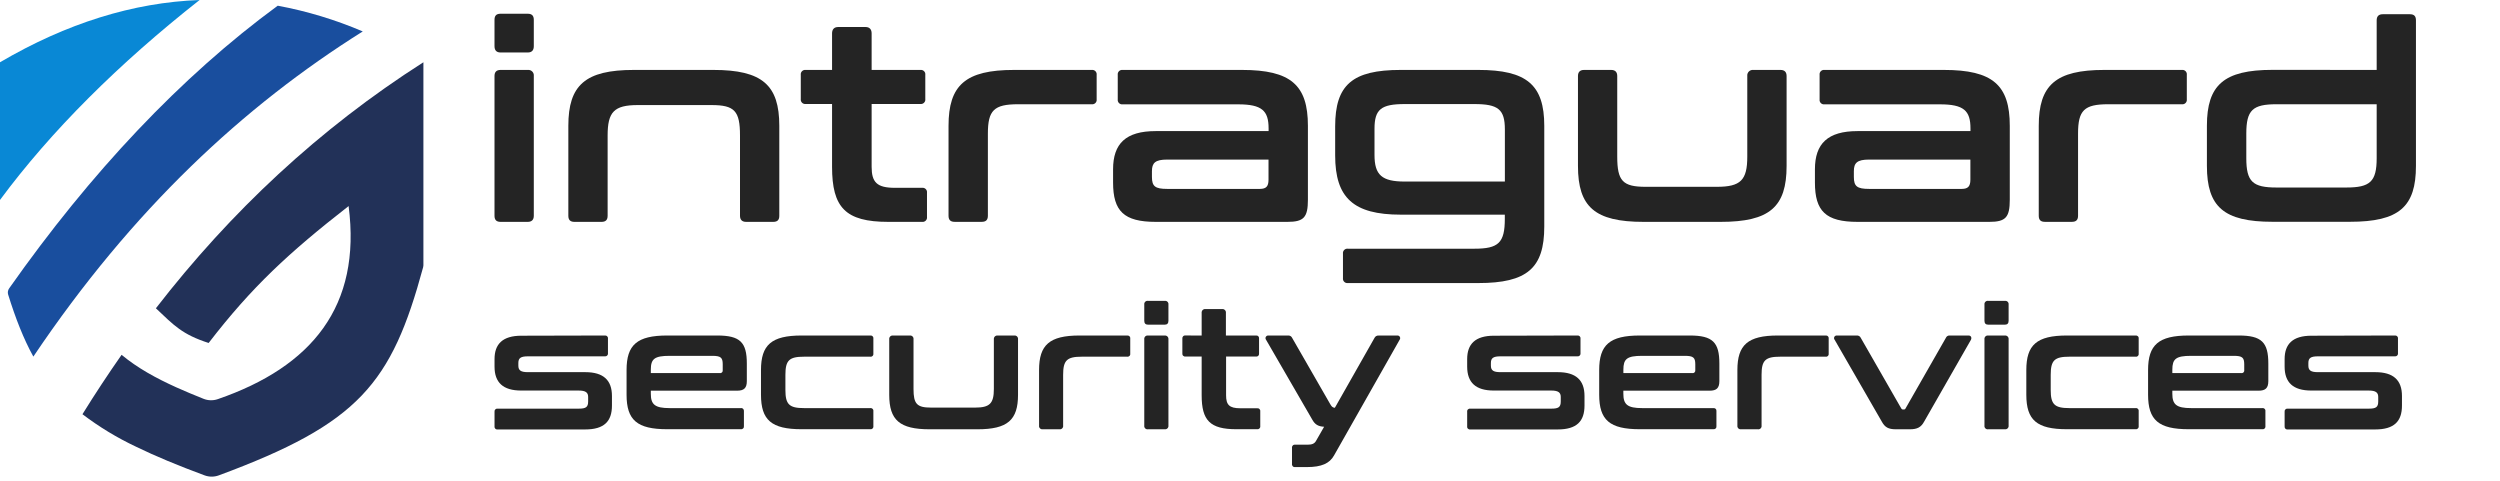
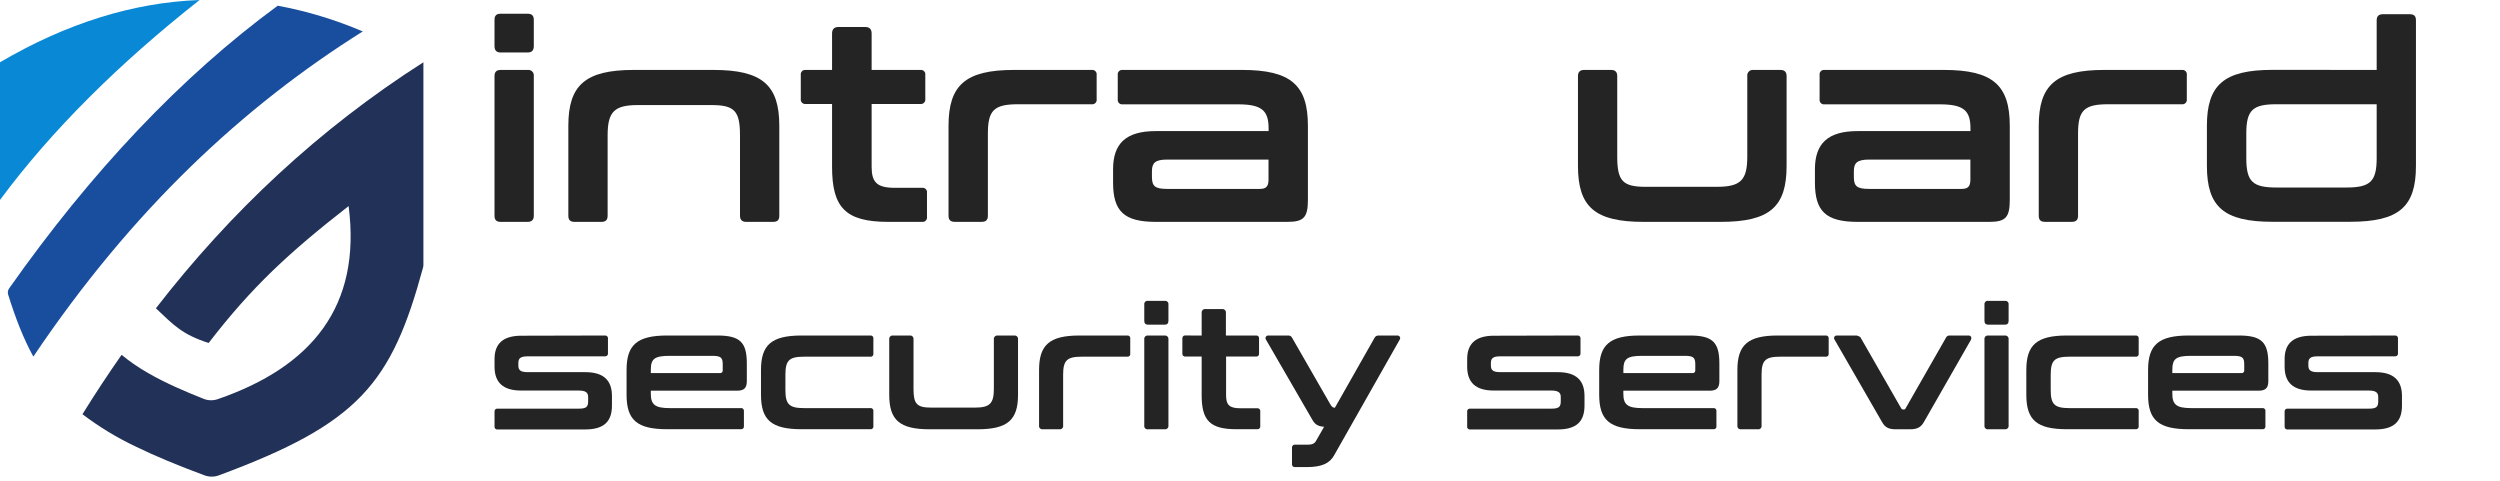
<svg xmlns="http://www.w3.org/2000/svg" width="182" height="35" viewBox="0 0 182 35" fill="none">
  <path d="M30.824 4.533V19.319C30.824 19.364 30.817 19.409 30.805 19.452C28.504 27.941 26.13 30.83 15.93 34.606C15.595 34.73 15.227 34.73 14.892 34.606C12.97 33.894 11.325 33.214 9.907 32.522C8.526 31.872 7.218 31.079 6.003 30.155C6.918 28.679 7.868 27.238 8.852 25.831C10.01 26.794 11.369 27.536 12.83 28.196C13.474 28.487 14.137 28.761 14.812 29.031C15.145 29.165 15.515 29.174 15.854 29.058C22.699 26.698 26.323 22.297 25.379 15.002C21.017 18.405 18.348 20.871 15.189 24.969C13.269 24.348 12.679 23.703 11.349 22.443C16.79 15.418 23.22 9.385 30.824 4.533Z" fill="#223158" />
  <path d="M14.53 0C8.646 4.63 3.715 9.535 0 14.557V4.533C4.853 1.69 9.696 0.18 14.53 0Z" fill="#0988D5" />
  <path d="M26.409 2.288C17.755 7.719 9.656 15.216 2.427 25.96C1.716 24.669 1.136 23.191 0.593 21.445C0.57 21.37 0.564 21.29 0.577 21.213C0.589 21.135 0.619 21.061 0.664 20.997C6.585 12.583 13.169 5.581 20.22 0.415C22.346 0.81 24.421 1.439 26.409 2.288Z" fill="#194E9E" />
  <path d="M38.417 1C38.72 1 38.861 1.141 38.861 1.444V3.358C38.861 3.66 38.72 3.821 38.417 3.821H36.443C36.14 3.821 36 3.66 36 3.358V1.444C36 1.141 36.133 1 36.443 1H38.417ZM38.417 5.091C38.477 5.084 38.538 5.091 38.595 5.11C38.652 5.13 38.703 5.163 38.746 5.205C38.789 5.248 38.821 5.299 38.841 5.356C38.861 5.413 38.868 5.474 38.861 5.534V15.709C38.861 16.01 38.7 16.152 38.417 16.152H36.443C36.14 16.152 36 16.01 36 15.709V5.534C36 5.252 36.133 5.091 36.443 5.091H38.417Z" fill="#242424" />
  <path d="M51.931 5.091C55.498 5.091 56.733 6.198 56.733 9.161V15.709C56.733 16.01 56.6 16.152 56.291 16.152H54.316C54.034 16.152 53.872 16.01 53.872 15.709V9.865C53.872 8.072 53.472 7.649 51.798 7.649H46.432C44.698 7.649 44.235 8.154 44.235 9.865V15.709C44.235 16.01 44.095 16.152 43.792 16.152H41.818C41.515 16.152 41.375 16.01 41.375 15.709V9.161C41.375 6.198 42.603 5.091 46.149 5.091H51.931Z" fill="#242424" />
  <path d="M60.574 5.091V2.431C60.574 2.128 60.736 1.967 61.018 1.967H63.013C63.294 1.967 63.455 2.128 63.455 2.431V5.091H67.002C67.051 5.084 67.101 5.089 67.148 5.105C67.195 5.121 67.238 5.148 67.273 5.183C67.308 5.218 67.334 5.261 67.35 5.308C67.365 5.355 67.37 5.405 67.362 5.454V7.207C67.369 7.256 67.365 7.306 67.349 7.353C67.333 7.4 67.306 7.443 67.271 7.478C67.236 7.513 67.193 7.54 67.146 7.556C67.099 7.572 67.049 7.576 67 7.569H63.455V12.142C63.455 13.27 63.838 13.673 65.148 13.673H67.122C67.172 13.666 67.222 13.671 67.269 13.686C67.317 13.702 67.359 13.729 67.395 13.764C67.43 13.799 67.456 13.842 67.472 13.889C67.488 13.937 67.492 13.987 67.485 14.036V15.789C67.492 15.838 67.488 15.888 67.472 15.936C67.456 15.983 67.43 16.026 67.395 16.061C67.359 16.096 67.317 16.123 67.269 16.139C67.222 16.154 67.172 16.159 67.122 16.152H64.664C61.541 16.152 60.574 15.104 60.574 12.142V7.569H58.66C58.611 7.576 58.561 7.572 58.514 7.556C58.466 7.54 58.423 7.513 58.388 7.478C58.353 7.443 58.327 7.4 58.311 7.353C58.295 7.306 58.29 7.256 58.297 7.207V5.454C58.29 5.405 58.295 5.354 58.31 5.307C58.326 5.26 58.352 5.217 58.388 5.181C58.423 5.146 58.466 5.12 58.513 5.104C58.56 5.088 58.611 5.084 58.66 5.091H60.574Z" fill="#242424" />
  <path d="M79.473 5.091C79.522 5.084 79.573 5.088 79.62 5.104C79.667 5.12 79.71 5.146 79.746 5.182C79.781 5.217 79.807 5.26 79.823 5.307C79.839 5.354 79.843 5.405 79.836 5.454V7.227C79.843 7.276 79.839 7.326 79.823 7.374C79.807 7.421 79.781 7.464 79.746 7.499C79.71 7.534 79.667 7.561 79.62 7.576C79.573 7.592 79.522 7.597 79.473 7.589H74.115C72.361 7.589 71.918 8.032 71.918 9.724V15.707C71.918 16.009 71.776 16.15 71.475 16.15H69.497C69.194 16.15 69.053 16.009 69.053 15.707V9.161C69.053 6.198 70.283 5.091 73.828 5.091H79.473Z" fill="#242424" />
  <path d="M90.413 5.091C93.98 5.091 95.216 6.198 95.216 9.161V14.54C95.216 15.829 94.914 16.152 93.726 16.152H84.135C81.818 16.152 81.032 15.366 81.032 13.29V12.323C81.032 10.456 81.958 9.544 84.135 9.544H92.354V9.349C92.354 8.059 91.871 7.596 90.139 7.596H81.735C81.686 7.603 81.636 7.598 81.589 7.583C81.541 7.567 81.499 7.54 81.463 7.505C81.428 7.47 81.402 7.427 81.386 7.38C81.37 7.333 81.365 7.283 81.372 7.233V5.454C81.365 5.405 81.37 5.354 81.385 5.307C81.401 5.26 81.428 5.217 81.463 5.182C81.498 5.146 81.541 5.12 81.588 5.104C81.636 5.088 81.686 5.084 81.735 5.091H90.413ZM92.348 13.094V11.617H84.97C84.104 11.617 83.861 11.858 83.861 12.462V12.885C83.861 13.571 84.104 13.752 84.97 13.752H91.719C92.173 13.751 92.348 13.573 92.348 13.084V13.094Z" fill="#242424" />
-   <path d="M107.621 5.091C111.146 5.091 112.423 6.178 112.423 9.161V16.497C112.423 19.52 111.173 20.607 107.621 20.607H98.13C98.081 20.614 98.031 20.609 97.984 20.593C97.936 20.578 97.894 20.551 97.859 20.516C97.823 20.481 97.797 20.438 97.781 20.391C97.766 20.343 97.761 20.293 97.768 20.244V18.469C97.761 18.419 97.766 18.369 97.781 18.322C97.797 18.275 97.823 18.232 97.859 18.197C97.894 18.162 97.936 18.135 97.984 18.119C98.031 18.104 98.081 18.099 98.13 18.106H107.334C109.087 18.106 109.551 17.683 109.551 15.93V15.627H101.974C98.529 15.627 97.2 14.399 97.2 11.316V9.201C97.2 6.178 98.449 5.091 101.974 5.091H107.621ZM102.261 13.217H109.555V9.429C109.555 7.962 109.071 7.576 107.338 7.576H102.261C100.548 7.576 100.064 7.959 100.064 9.369V11.283C100.064 12.746 100.608 13.217 102.261 13.217Z" fill="#242424" />
  <path d="M117.292 5.091C117.594 5.091 117.735 5.253 117.735 5.534V11.403C117.735 13.177 118.135 13.6 119.81 13.6H124.987C126.721 13.6 127.202 13.116 127.202 11.403V5.534C127.196 5.474 127.202 5.413 127.222 5.356C127.242 5.299 127.275 5.248 127.318 5.205C127.36 5.163 127.412 5.13 127.469 5.11C127.526 5.091 127.587 5.084 127.647 5.091H129.621C129.924 5.091 130.064 5.253 130.064 5.534V12.082C130.064 15.063 128.835 16.152 125.262 16.152H119.651C116.106 16.152 114.876 15.063 114.876 12.082V5.534C114.876 5.253 115.017 5.091 115.32 5.091H117.292Z" fill="#242424" />
  <path d="M141.51 5.091C145.075 5.091 146.312 6.198 146.312 9.161V14.54C146.312 15.829 146.009 16.152 144.82 16.152H135.23C132.913 16.152 132.127 15.366 132.127 13.29V12.323C132.127 10.456 133.061 9.544 135.23 9.544H143.45V9.349C143.45 8.059 142.966 7.596 141.233 7.596H132.83C132.781 7.603 132.73 7.599 132.683 7.583C132.636 7.567 132.593 7.541 132.558 7.506C132.522 7.47 132.496 7.428 132.48 7.38C132.464 7.333 132.46 7.283 132.467 7.233V5.454C132.46 5.405 132.464 5.354 132.48 5.307C132.496 5.26 132.522 5.217 132.558 5.182C132.593 5.146 132.636 5.12 132.683 5.104C132.73 5.088 132.781 5.084 132.83 5.091H141.51ZM143.444 13.094V11.617H136.07C135.203 11.617 134.961 11.858 134.961 12.462V12.885C134.961 13.571 135.203 13.752 136.07 13.752H142.819C143.261 13.751 143.444 13.573 143.444 13.084V13.094Z" fill="#242424" />
  <path d="M158.837 5.091C158.887 5.084 158.937 5.088 158.984 5.104C159.031 5.12 159.074 5.146 159.11 5.182C159.145 5.217 159.171 5.26 159.187 5.307C159.203 5.354 159.207 5.405 159.2 5.454V7.227C159.207 7.276 159.202 7.326 159.186 7.373C159.171 7.42 159.144 7.463 159.109 7.498C159.074 7.534 159.031 7.56 158.984 7.576C158.937 7.592 158.887 7.596 158.837 7.589H153.478C151.725 7.589 151.282 8.032 151.282 9.724V15.707C151.282 16.009 151.141 16.15 150.838 16.15H148.864C148.561 16.15 148.421 16.009 148.421 15.707V9.161C148.421 6.198 149.649 5.091 153.196 5.091H158.837Z" fill="#242424" />
  <path d="M173.022 5.091V1.479C173.022 1.176 173.182 1.036 173.464 1.036H175.439C175.741 1.036 175.881 1.169 175.881 1.479V12.077C175.881 15.058 174.653 16.146 171.079 16.146H165.438C161.893 16.146 160.663 15.058 160.663 12.077V9.155C160.663 6.193 161.893 5.086 165.438 5.086L173.022 5.091ZM173.022 11.518V7.589H165.728C163.994 7.589 163.531 8.012 163.531 9.724V11.516C163.531 13.229 163.995 13.651 165.728 13.651H170.805C172.537 13.653 173.022 13.23 173.022 11.518Z" fill="#242424" />
  <path d="M44.035 24.425C44.065 24.421 44.096 24.424 44.126 24.433C44.155 24.443 44.181 24.459 44.203 24.481C44.225 24.503 44.241 24.529 44.251 24.559C44.261 24.588 44.263 24.619 44.259 24.649V25.716C44.263 25.747 44.261 25.778 44.251 25.807C44.241 25.837 44.225 25.863 44.203 25.885C44.181 25.907 44.155 25.923 44.126 25.933C44.096 25.942 44.065 25.945 44.035 25.941H38.432C37.911 25.941 37.736 26.065 37.736 26.425V26.621C37.736 26.969 37.923 27.093 38.432 27.093H42.61C43.928 27.093 44.55 27.677 44.55 28.827V29.523C44.55 30.667 43.991 31.264 42.598 31.264H36.226C36.196 31.269 36.165 31.266 36.135 31.256C36.106 31.247 36.08 31.23 36.058 31.209C36.036 31.187 36.02 31.16 36.01 31.131C36 31.102 35.998 31.071 36.002 31.04V29.973C35.998 29.943 36.001 29.912 36.011 29.883C36.02 29.854 36.037 29.827 36.058 29.806C36.08 29.784 36.107 29.768 36.136 29.758C36.165 29.748 36.196 29.746 36.226 29.75H42.133C42.654 29.75 42.817 29.638 42.817 29.227V28.891C42.817 28.568 42.617 28.432 42.133 28.432H37.943C36.624 28.432 36.002 27.847 36.002 26.69V26.143C36.002 25.05 36.588 24.44 37.955 24.44L44.035 24.425Z" fill="#242424" />
  <path d="M52.217 24.425C53.883 24.425 54.369 24.923 54.369 26.465V27.745C54.369 28.255 54.157 28.442 53.659 28.442H47.38V28.666C47.38 29.449 47.679 29.71 48.748 29.71H53.932C53.963 29.706 53.994 29.708 54.023 29.718C54.052 29.728 54.079 29.744 54.101 29.766C54.123 29.788 54.139 29.814 54.149 29.843C54.158 29.873 54.161 29.904 54.157 29.934V31.023C54.161 31.053 54.158 31.084 54.149 31.113C54.139 31.143 54.123 31.169 54.101 31.191C54.079 31.213 54.052 31.229 54.023 31.239C53.994 31.249 53.963 31.251 53.932 31.247H48.574C46.373 31.247 45.614 30.58 45.614 28.735V26.937C45.614 25.11 46.373 24.425 48.574 24.425H52.217ZM52.404 27.161C52.432 27.166 52.462 27.163 52.489 27.154C52.517 27.145 52.542 27.13 52.563 27.11C52.584 27.089 52.599 27.064 52.608 27.036C52.617 27.009 52.619 26.979 52.614 26.95V26.514C52.614 26.03 52.465 25.905 51.857 25.905H48.748C47.642 25.905 47.38 26.129 47.38 26.913V27.161H52.404Z" fill="#242424" />
  <path d="M63.357 24.425C63.388 24.421 63.419 24.424 63.448 24.433C63.477 24.443 63.504 24.459 63.525 24.481C63.547 24.503 63.564 24.529 63.573 24.559C63.583 24.588 63.586 24.619 63.581 24.649V25.743C63.586 25.774 63.583 25.805 63.573 25.834C63.564 25.863 63.547 25.89 63.525 25.912C63.504 25.933 63.477 25.95 63.448 25.959C63.419 25.969 63.388 25.972 63.357 25.967H58.534C57.452 25.967 57.178 26.234 57.178 27.285V28.392C57.178 29.437 57.452 29.71 58.534 29.71H63.357C63.388 29.706 63.419 29.708 63.448 29.718C63.477 29.728 63.504 29.744 63.525 29.766C63.547 29.788 63.564 29.814 63.573 29.843C63.583 29.873 63.586 29.904 63.581 29.934V31.023C63.586 31.053 63.583 31.084 63.573 31.114C63.564 31.143 63.547 31.169 63.525 31.191C63.504 31.213 63.477 31.229 63.448 31.239C63.419 31.249 63.388 31.251 63.357 31.247H58.359C56.158 31.247 55.4 30.58 55.4 28.735V26.937C55.4 25.11 56.158 24.425 58.359 24.425H63.357Z" fill="#242424" />
  <path d="M66.23 24.425C66.267 24.421 66.305 24.424 66.34 24.436C66.376 24.448 66.408 24.468 66.434 24.495C66.461 24.521 66.481 24.553 66.493 24.589C66.505 24.624 66.508 24.662 66.504 24.699V28.318C66.504 29.412 66.752 29.673 67.784 29.673H70.986C72.053 29.673 72.353 29.374 72.353 28.318V24.699C72.349 24.662 72.354 24.625 72.366 24.59C72.378 24.555 72.398 24.523 72.425 24.497C72.451 24.471 72.483 24.451 72.517 24.439C72.552 24.426 72.589 24.422 72.626 24.425H73.845C73.882 24.422 73.919 24.426 73.953 24.439C73.988 24.451 74.019 24.471 74.045 24.498C74.07 24.524 74.09 24.556 74.102 24.591C74.113 24.625 74.117 24.662 74.112 24.699V28.741C74.112 30.58 73.353 31.252 71.152 31.252H67.684C65.495 31.252 64.736 30.585 64.736 28.741V24.699C64.732 24.662 64.735 24.625 64.747 24.591C64.759 24.556 64.778 24.524 64.804 24.498C64.829 24.471 64.861 24.451 64.895 24.439C64.93 24.426 64.966 24.422 65.003 24.425H66.23Z" fill="#242424" />
  <path d="M82.059 24.425C82.09 24.421 82.121 24.424 82.15 24.434C82.179 24.444 82.205 24.46 82.227 24.482C82.249 24.503 82.265 24.53 82.274 24.559C82.284 24.588 82.287 24.619 82.282 24.649V25.743C82.287 25.774 82.284 25.805 82.274 25.834C82.265 25.863 82.249 25.889 82.227 25.911C82.205 25.933 82.179 25.949 82.15 25.959C82.121 25.969 82.09 25.972 82.059 25.967H78.751C77.67 25.967 77.396 26.234 77.396 27.285V30.979C77.402 31.015 77.399 31.053 77.388 31.088C77.376 31.123 77.357 31.156 77.331 31.182C77.305 31.209 77.274 31.229 77.239 31.241C77.204 31.253 77.166 31.257 77.129 31.252H75.91C75.874 31.257 75.836 31.253 75.801 31.241C75.766 31.229 75.734 31.209 75.709 31.182C75.683 31.156 75.663 31.123 75.652 31.088C75.641 31.053 75.638 31.015 75.644 30.979V26.937C75.644 25.11 76.402 24.425 78.591 24.425H82.059Z" fill="#242424" />
  <path d="M84.795 21.902C84.832 21.897 84.868 21.901 84.903 21.913C84.937 21.924 84.968 21.944 84.994 21.97C85.02 21.995 85.039 22.027 85.051 22.061C85.063 22.096 85.067 22.132 85.062 22.168V23.35C85.062 23.536 84.975 23.636 84.795 23.636H83.576C83.389 23.636 83.303 23.536 83.303 23.35V22.168C83.298 22.132 83.302 22.094 83.314 22.059C83.326 22.024 83.346 21.992 83.373 21.967C83.399 21.941 83.431 21.921 83.467 21.91C83.502 21.899 83.54 21.896 83.576 21.902H84.795ZM84.795 24.425C84.832 24.423 84.868 24.428 84.902 24.441C84.936 24.454 84.967 24.474 84.993 24.5C85.018 24.526 85.037 24.557 85.049 24.592C85.061 24.626 85.066 24.663 85.062 24.699V30.979C85.067 31.015 85.063 31.052 85.051 31.087C85.04 31.122 85.02 31.154 84.995 31.18C84.969 31.206 84.938 31.226 84.903 31.239C84.869 31.251 84.832 31.256 84.795 31.252H83.576C83.539 31.258 83.501 31.255 83.465 31.244C83.429 31.232 83.396 31.212 83.37 31.185C83.343 31.159 83.323 31.126 83.311 31.09C83.3 31.054 83.297 31.016 83.303 30.979V24.699C83.298 24.662 83.302 24.624 83.314 24.589C83.326 24.553 83.346 24.521 83.372 24.495C83.399 24.468 83.431 24.448 83.466 24.436C83.501 24.424 83.539 24.421 83.576 24.425H84.795Z" fill="#242424" />
  <path d="M87.481 24.425V22.785C87.476 22.748 87.479 22.71 87.491 22.674C87.502 22.638 87.521 22.606 87.546 22.578C87.572 22.551 87.603 22.529 87.638 22.515C87.673 22.502 87.71 22.496 87.748 22.498H88.979C89.016 22.495 89.054 22.501 89.089 22.515C89.124 22.529 89.155 22.55 89.181 22.578C89.206 22.605 89.225 22.638 89.237 22.674C89.248 22.71 89.251 22.747 89.246 22.785V24.425H91.435C91.465 24.421 91.496 24.424 91.525 24.433C91.555 24.443 91.581 24.459 91.603 24.481C91.625 24.503 91.641 24.529 91.651 24.559C91.66 24.588 91.663 24.619 91.659 24.649V25.731C91.663 25.762 91.66 25.793 91.651 25.822C91.641 25.851 91.625 25.878 91.603 25.9C91.581 25.921 91.555 25.938 91.525 25.948C91.496 25.957 91.465 25.96 91.435 25.955H89.259V28.778C89.259 29.474 89.495 29.722 90.303 29.722H91.523C91.553 29.718 91.584 29.721 91.613 29.73C91.643 29.74 91.669 29.756 91.691 29.778C91.713 29.8 91.729 29.826 91.739 29.855C91.749 29.885 91.751 29.916 91.747 29.946V31.023C91.751 31.053 91.749 31.084 91.739 31.114C91.729 31.143 91.713 31.169 91.691 31.191C91.669 31.213 91.643 31.229 91.613 31.239C91.584 31.249 91.553 31.251 91.523 31.247H90.005C88.079 31.247 87.481 30.6 87.481 28.773V25.954H86.3C86.27 25.959 86.239 25.956 86.21 25.946C86.18 25.936 86.154 25.92 86.132 25.898C86.11 25.877 86.094 25.85 86.084 25.821C86.075 25.791 86.072 25.76 86.076 25.73V24.648C86.072 24.618 86.075 24.587 86.084 24.557C86.094 24.528 86.11 24.502 86.132 24.48C86.154 24.458 86.18 24.442 86.21 24.432C86.239 24.422 86.27 24.419 86.3 24.424L87.481 24.425Z" fill="#242424" />
  <path d="M101.731 24.425C101.768 24.423 101.804 24.432 101.836 24.45C101.868 24.469 101.895 24.496 101.912 24.529C101.929 24.561 101.936 24.599 101.932 24.635C101.929 24.672 101.915 24.707 101.892 24.736L97.118 33.157C96.794 33.741 96.198 34.003 95.153 34.003H94.282C94.252 34.007 94.221 34.005 94.191 33.995C94.162 33.985 94.135 33.969 94.114 33.947C94.092 33.925 94.076 33.899 94.066 33.869C94.056 33.84 94.053 33.809 94.058 33.779V32.598C94.053 32.568 94.056 32.536 94.066 32.507C94.076 32.478 94.092 32.452 94.114 32.43C94.135 32.408 94.162 32.392 94.191 32.382C94.221 32.372 94.252 32.37 94.282 32.374H95.177C95.513 32.374 95.7 32.299 95.812 32.087L96.396 31.068C95.962 31.043 95.729 30.907 95.525 30.535L92.169 24.736C92.146 24.707 92.132 24.672 92.129 24.635C92.125 24.599 92.132 24.561 92.15 24.529C92.167 24.496 92.193 24.469 92.225 24.45C92.257 24.432 92.294 24.423 92.331 24.425H93.77C93.832 24.419 93.894 24.433 93.948 24.464C94.001 24.495 94.044 24.543 94.069 24.6L96.829 29.402C96.941 29.589 96.99 29.669 97.177 29.688L100.062 24.603C100.088 24.547 100.13 24.5 100.184 24.468C100.237 24.437 100.299 24.423 100.361 24.428L101.731 24.425Z" fill="#242424" />
  <path d="M114.836 24.425C114.866 24.421 114.897 24.424 114.927 24.433C114.956 24.443 114.982 24.459 115.004 24.481C115.026 24.503 115.042 24.529 115.052 24.559C115.062 24.588 115.064 24.619 115.06 24.649V25.716C115.064 25.747 115.062 25.778 115.052 25.807C115.042 25.837 115.026 25.863 115.004 25.885C114.982 25.907 114.956 25.923 114.927 25.933C114.897 25.942 114.866 25.945 114.836 25.941H109.233C108.712 25.941 108.537 26.065 108.537 26.425V26.621C108.537 26.969 108.724 27.093 109.233 27.093H113.411C114.729 27.093 115.352 27.677 115.352 28.827V29.523C115.352 30.667 114.792 31.264 113.399 31.264H107.033C107.002 31.268 106.971 31.266 106.942 31.256C106.913 31.246 106.887 31.23 106.865 31.208C106.843 31.186 106.827 31.16 106.818 31.131C106.808 31.101 106.805 31.07 106.81 31.04V29.973C106.805 29.943 106.808 29.912 106.818 29.883C106.827 29.854 106.843 29.827 106.865 29.805C106.887 29.784 106.913 29.768 106.942 29.758C106.971 29.748 107.002 29.746 107.033 29.75H112.939C113.462 29.75 113.623 29.638 113.623 29.227V28.891C113.623 28.568 113.425 28.432 112.939 28.432H108.749C107.431 28.432 106.81 27.847 106.81 26.69V26.143C106.81 25.05 107.394 24.44 108.761 24.44L114.836 24.425Z" fill="#242424" />
  <path d="M123.018 24.425C124.684 24.425 125.17 24.923 125.17 26.465V27.745C125.17 28.255 124.958 28.442 124.462 28.442H118.18V28.666C118.18 29.449 118.479 29.71 119.549 29.71H124.734C124.764 29.706 124.795 29.709 124.824 29.719C124.853 29.728 124.88 29.745 124.901 29.767C124.923 29.788 124.939 29.815 124.949 29.844C124.958 29.873 124.961 29.904 124.956 29.934V31.023C124.961 31.053 124.958 31.084 124.949 31.113C124.939 31.142 124.923 31.169 124.901 31.191C124.88 31.212 124.853 31.229 124.824 31.238C124.795 31.248 124.764 31.251 124.734 31.247H119.381C117.18 31.247 116.421 30.58 116.421 28.735V26.937C116.421 25.11 117.18 24.425 119.381 24.425H123.018ZM123.205 27.161C123.234 27.166 123.263 27.163 123.291 27.154C123.319 27.145 123.344 27.13 123.364 27.11C123.385 27.089 123.401 27.064 123.41 27.036C123.419 27.009 123.421 26.979 123.417 26.95V26.514C123.417 26.03 123.268 25.905 122.658 25.905H119.55C118.443 25.905 118.182 26.129 118.182 26.913V27.161H123.205Z" fill="#242424" />
  <path d="M132.904 24.425C132.934 24.421 132.965 24.424 132.994 24.433C133.024 24.443 133.05 24.459 133.072 24.481C133.094 24.503 133.11 24.529 133.12 24.559C133.13 24.588 133.132 24.619 133.128 24.649V25.743C133.132 25.774 133.13 25.805 133.12 25.834C133.11 25.863 133.094 25.89 133.072 25.912C133.05 25.933 133.024 25.95 132.994 25.959C132.965 25.969 132.934 25.972 132.904 25.967H129.597C128.515 25.967 128.242 26.234 128.242 27.285V30.979C128.248 31.016 128.245 31.054 128.233 31.09C128.221 31.127 128.201 31.159 128.174 31.186C128.148 31.213 128.115 31.233 128.079 31.244C128.043 31.256 128.004 31.258 127.967 31.252H126.749C126.712 31.257 126.675 31.253 126.64 31.241C126.605 31.229 126.573 31.209 126.547 31.182C126.521 31.156 126.502 31.123 126.491 31.088C126.48 31.053 126.477 31.015 126.482 30.979V26.937C126.482 25.11 127.24 24.425 129.429 24.425H132.904Z" fill="#242424" />
-   <path d="M135.167 24.425C135.229 24.419 135.291 24.433 135.345 24.464C135.399 24.495 135.441 24.543 135.466 24.6L138.412 29.736C138.462 29.809 138.474 29.809 138.536 29.809H138.599C138.66 29.809 138.686 29.809 138.723 29.736L141.658 24.6C141.679 24.544 141.719 24.496 141.771 24.464C141.822 24.433 141.883 24.419 141.943 24.425H143.312C143.485 24.425 143.56 24.575 143.485 24.736L140.078 30.692C139.854 31.103 139.581 31.252 139.034 31.252H138.027C137.467 31.252 137.219 31.103 136.994 30.692L133.562 24.736C133.538 24.707 133.523 24.672 133.519 24.635C133.515 24.597 133.522 24.559 133.539 24.526C133.557 24.493 133.584 24.465 133.617 24.447C133.65 24.429 133.688 24.422 133.725 24.425H135.167Z" fill="#242424" />
+   <path d="M135.167 24.425C135.399 24.495 135.441 24.543 135.466 24.6L138.412 29.736C138.462 29.809 138.474 29.809 138.536 29.809H138.599C138.66 29.809 138.686 29.809 138.723 29.736L141.658 24.6C141.679 24.544 141.719 24.496 141.771 24.464C141.822 24.433 141.883 24.419 141.943 24.425H143.312C143.485 24.425 143.56 24.575 143.485 24.736L140.078 30.692C139.854 31.103 139.581 31.252 139.034 31.252H138.027C137.467 31.252 137.219 31.103 136.994 30.692L133.562 24.736C133.538 24.707 133.523 24.672 133.519 24.635C133.515 24.597 133.522 24.559 133.539 24.526C133.557 24.493 133.584 24.465 133.617 24.447C133.65 24.429 133.688 24.422 133.725 24.425H135.167Z" fill="#242424" />
  <path d="M145.96 21.902C145.996 21.897 146.033 21.901 146.067 21.913C146.102 21.924 146.133 21.944 146.159 21.97C146.185 21.995 146.204 22.027 146.216 22.061C146.228 22.096 146.231 22.132 146.227 22.168V23.35C146.227 23.536 146.14 23.636 145.96 23.636H144.742C144.556 23.636 144.469 23.536 144.469 23.35V22.168C144.464 22.132 144.468 22.094 144.48 22.059C144.492 22.024 144.512 21.992 144.539 21.967C144.565 21.941 144.598 21.921 144.633 21.91C144.668 21.899 144.706 21.896 144.742 21.902H145.96ZM145.96 24.425C145.996 24.422 146.033 24.427 146.067 24.44C146.101 24.453 146.132 24.473 146.158 24.499C146.183 24.526 146.203 24.557 146.215 24.591C146.227 24.626 146.231 24.663 146.227 24.699V30.979C146.232 31.015 146.228 31.052 146.217 31.087C146.205 31.122 146.186 31.154 146.16 31.18C146.134 31.207 146.103 31.227 146.068 31.239C146.034 31.252 145.997 31.256 145.96 31.252H144.742C144.705 31.258 144.667 31.255 144.631 31.244C144.595 31.232 144.562 31.212 144.536 31.185C144.509 31.159 144.489 31.126 144.477 31.09C144.466 31.054 144.463 31.016 144.469 30.979V24.699C144.464 24.662 144.468 24.624 144.48 24.589C144.492 24.553 144.512 24.521 144.538 24.495C144.565 24.468 144.597 24.448 144.632 24.436C144.668 24.424 144.705 24.421 144.742 24.425H145.96Z" fill="#242424" />
  <path d="M155.472 24.425C155.503 24.421 155.534 24.424 155.563 24.433C155.592 24.443 155.619 24.459 155.641 24.481C155.662 24.503 155.679 24.529 155.688 24.559C155.698 24.588 155.701 24.619 155.696 24.649V25.743C155.701 25.774 155.698 25.805 155.688 25.834C155.679 25.863 155.662 25.89 155.641 25.912C155.619 25.933 155.592 25.95 155.563 25.959C155.534 25.969 155.503 25.972 155.472 25.967H150.649C149.567 25.967 149.292 26.234 149.292 27.285V28.392C149.292 29.437 149.567 29.71 150.649 29.71H155.472C155.503 29.706 155.534 29.708 155.563 29.718C155.592 29.728 155.619 29.744 155.641 29.766C155.662 29.788 155.679 29.814 155.688 29.843C155.698 29.873 155.701 29.904 155.696 29.934V31.023C155.701 31.053 155.698 31.084 155.688 31.114C155.679 31.143 155.662 31.169 155.641 31.191C155.619 31.213 155.592 31.229 155.563 31.239C155.534 31.249 155.503 31.251 155.472 31.247H150.474C148.273 31.247 147.516 30.58 147.516 28.735V26.937C147.516 25.11 148.273 24.425 150.474 24.425H155.472Z" fill="#242424" />
  <path d="M162.983 24.425C164.649 24.425 165.134 24.923 165.134 26.465V27.745C165.134 28.255 164.922 28.442 164.425 28.442H158.146V28.666C158.146 29.449 158.445 29.71 159.513 29.71H164.698C164.729 29.706 164.76 29.708 164.789 29.718C164.818 29.728 164.845 29.744 164.866 29.766C164.888 29.788 164.905 29.814 164.914 29.843C164.924 29.873 164.927 29.904 164.922 29.934V31.023C164.927 31.053 164.924 31.084 164.914 31.113C164.905 31.143 164.888 31.169 164.866 31.191C164.845 31.213 164.818 31.229 164.789 31.239C164.76 31.249 164.729 31.251 164.698 31.247H159.34C157.139 31.247 156.38 30.58 156.38 28.735V26.937C156.38 25.11 157.139 24.425 159.34 24.425H162.983ZM163.169 27.161C163.198 27.166 163.227 27.163 163.255 27.154C163.283 27.145 163.308 27.13 163.329 27.11C163.349 27.089 163.364 27.064 163.373 27.036C163.382 27.009 163.385 26.979 163.38 26.95V26.514C163.38 26.03 163.231 25.905 162.623 25.905H159.513C158.407 25.905 158.146 26.129 158.146 26.913V27.161H163.169Z" fill="#242424" />
  <path d="M174.348 24.425C174.378 24.421 174.409 24.424 174.439 24.433C174.468 24.443 174.494 24.459 174.516 24.481C174.538 24.503 174.554 24.529 174.564 24.559C174.574 24.588 174.576 24.619 174.572 24.649V25.716C174.576 25.747 174.574 25.778 174.564 25.807C174.554 25.837 174.538 25.863 174.516 25.885C174.494 25.907 174.468 25.923 174.439 25.933C174.409 25.942 174.378 25.945 174.348 25.941H168.745C168.224 25.941 168.049 26.065 168.049 26.425V26.621C168.049 26.969 168.236 27.093 168.745 27.093H172.923C174.241 27.093 174.863 27.677 174.863 28.827V29.523C174.863 30.667 174.304 31.264 172.911 31.264H166.545C166.514 31.269 166.483 31.266 166.454 31.256C166.425 31.247 166.398 31.23 166.376 31.209C166.354 31.187 166.338 31.16 166.328 31.131C166.319 31.102 166.316 31.071 166.32 31.04V29.973C166.316 29.943 166.319 29.912 166.329 29.883C166.339 29.854 166.355 29.827 166.377 29.806C166.399 29.784 166.425 29.768 166.454 29.758C166.483 29.748 166.514 29.746 166.545 29.75H172.451C172.973 29.75 173.135 29.638 173.135 29.227V28.891C173.135 28.568 172.935 28.432 172.451 28.432H168.261C166.942 28.432 166.32 27.847 166.32 26.69V26.143C166.32 25.05 166.905 24.44 168.273 24.44L174.348 24.425Z" fill="#242424" />
</svg>